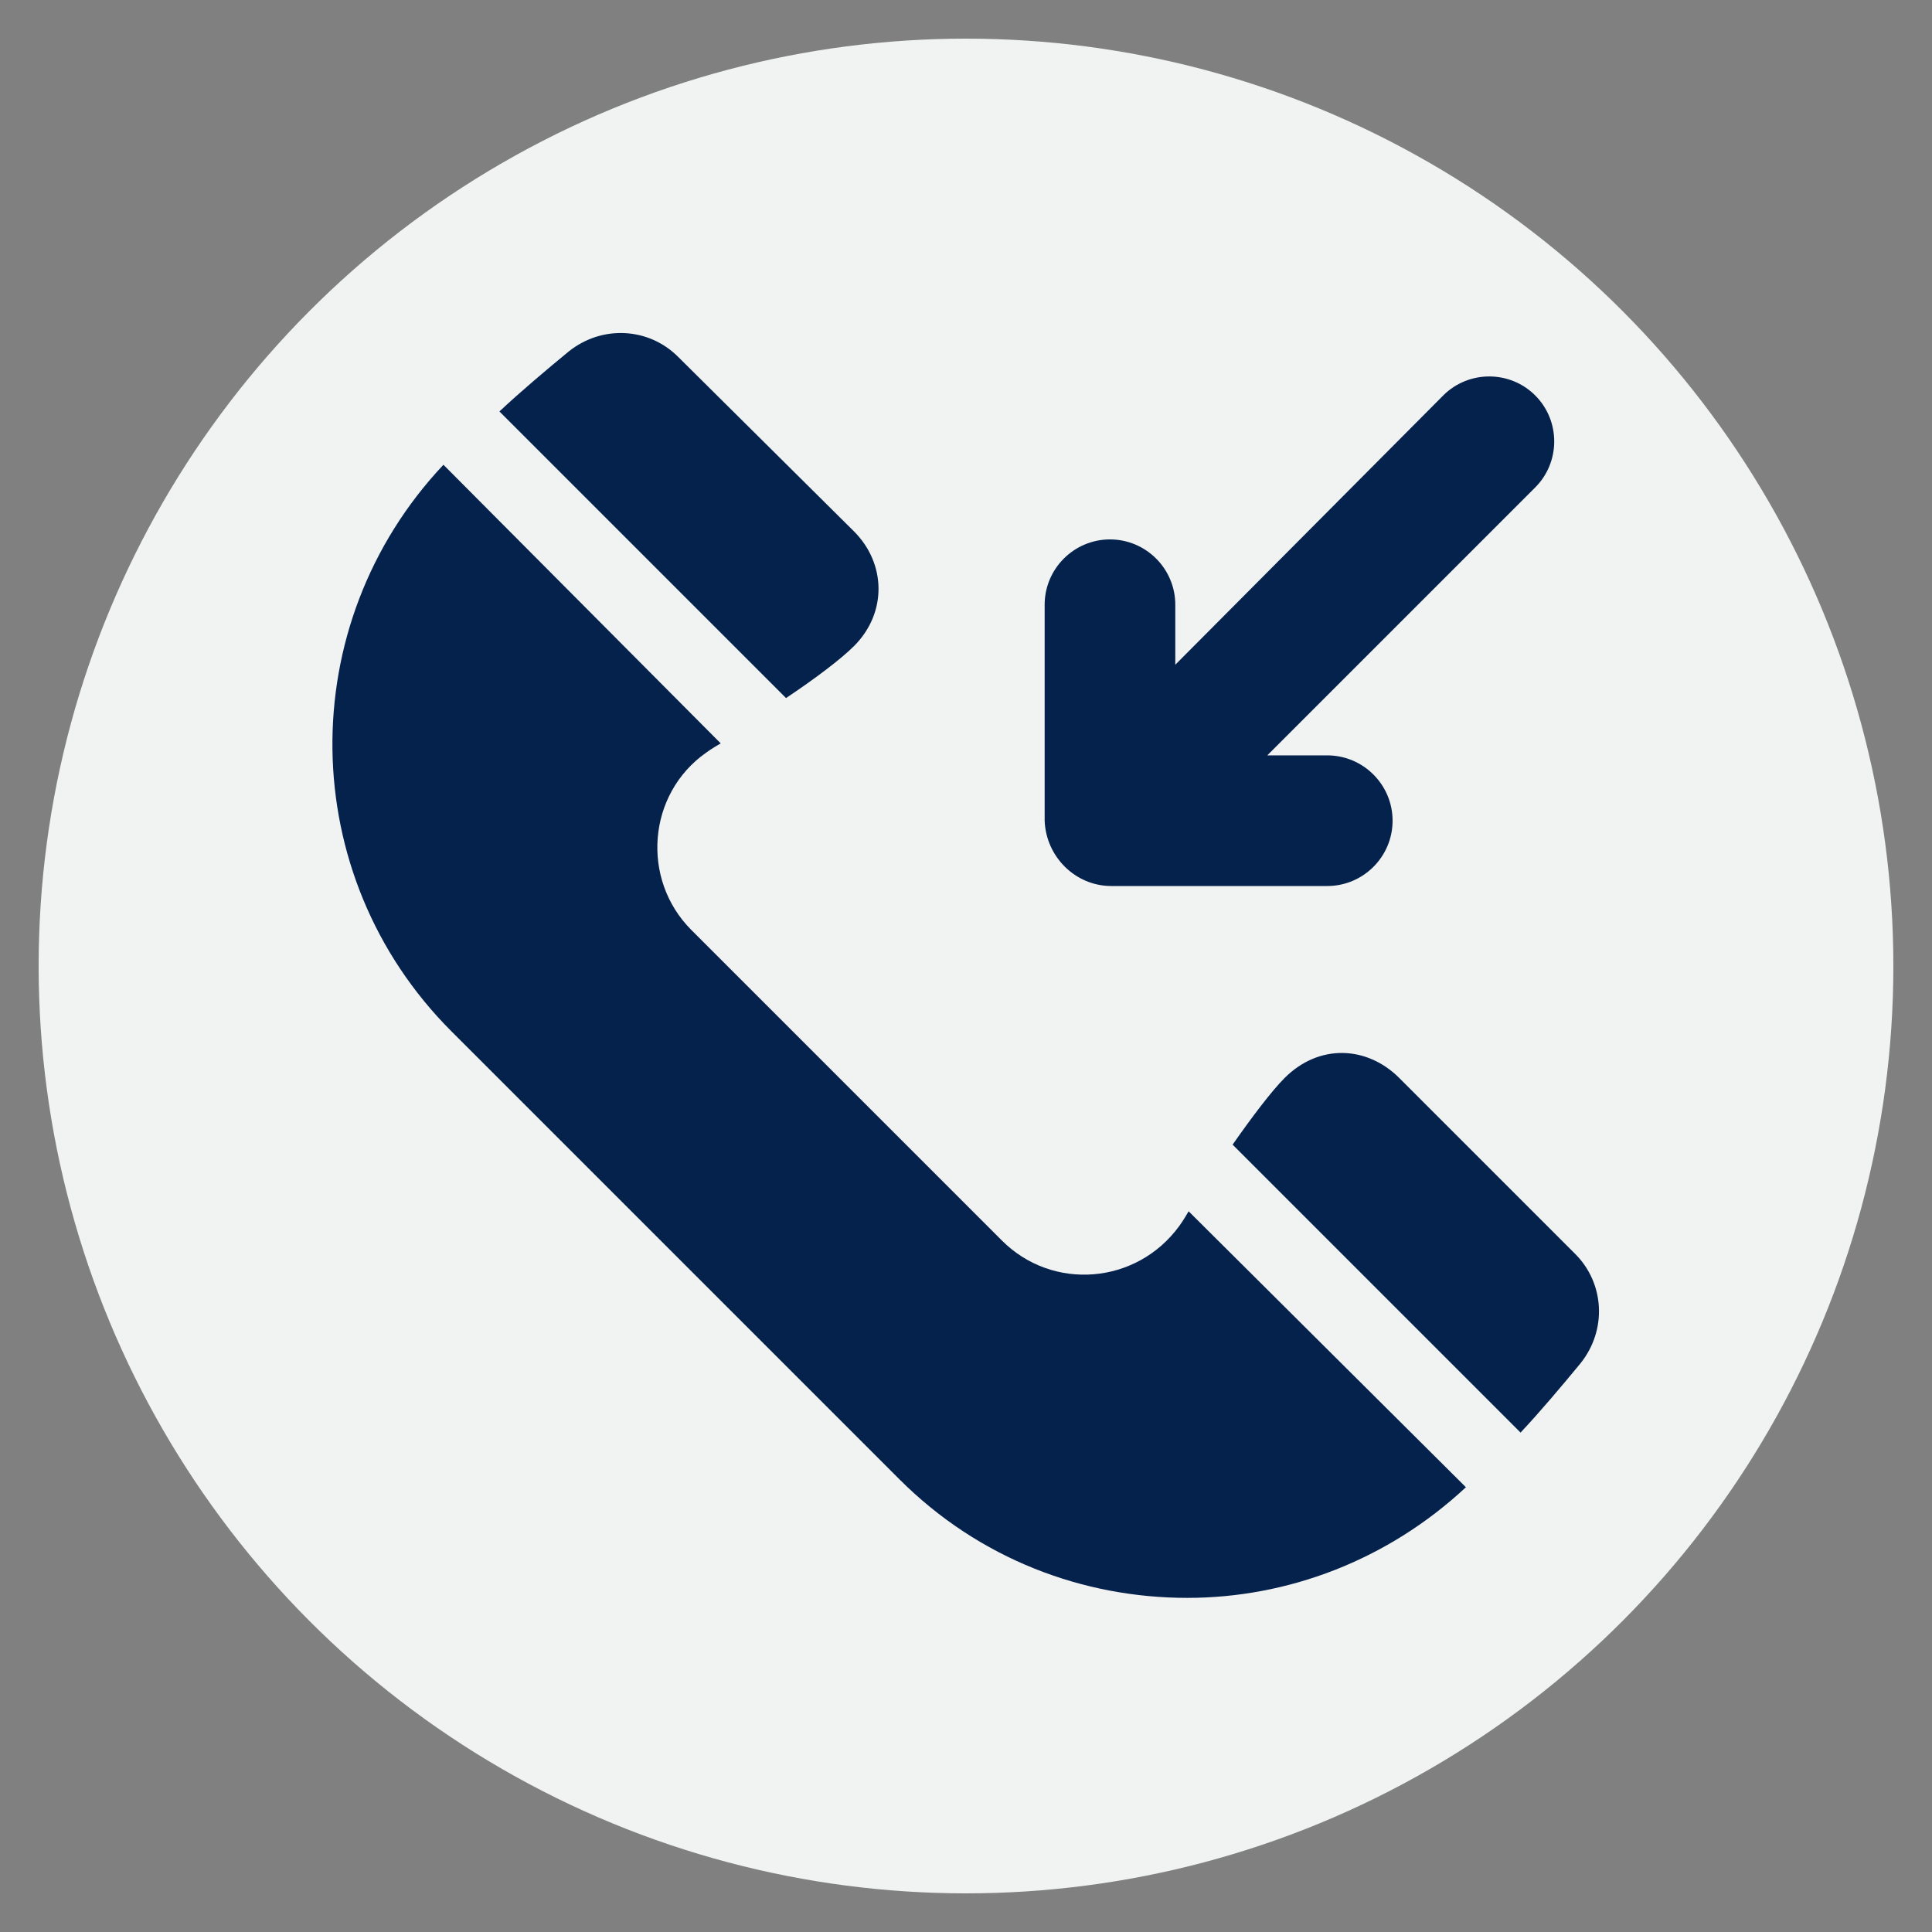
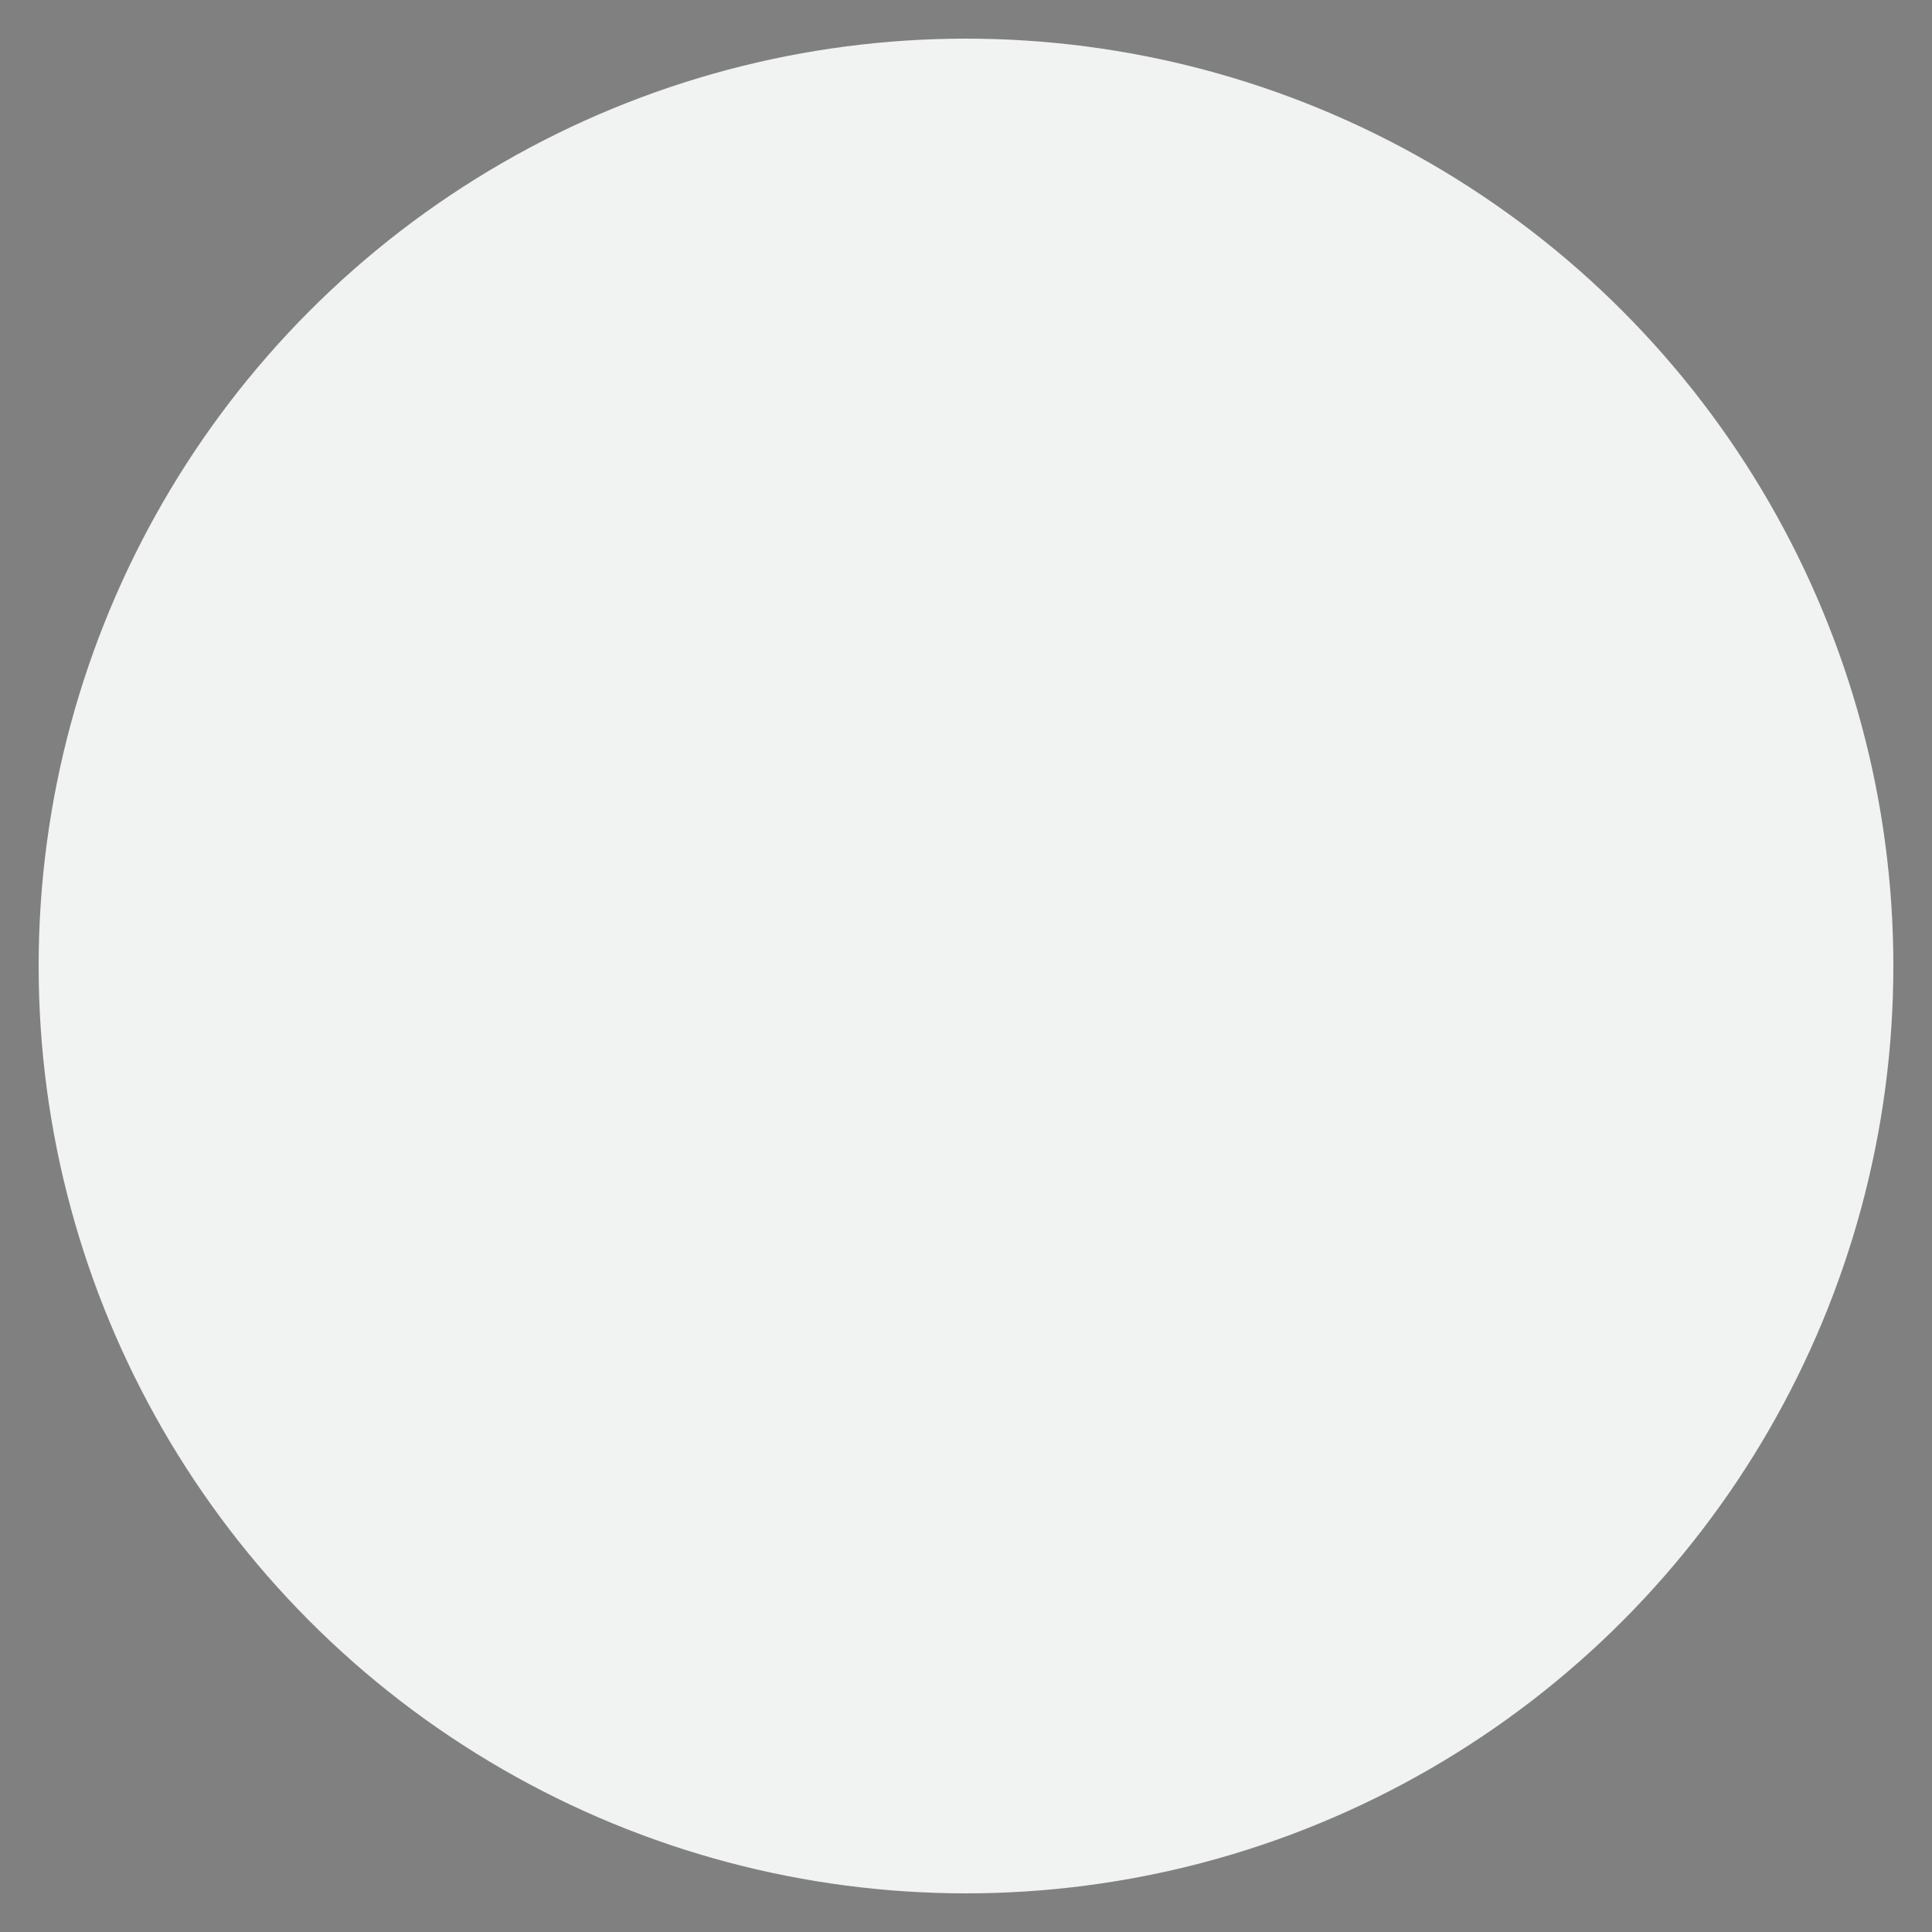
<svg xmlns="http://www.w3.org/2000/svg" xmlns:ns1="http://ns.adobe.com/AdobeIllustrator/10.0/" width="100" height="100" viewBox="0 0 100 100">
  <rect x="0" y="0" width="100" height="100" fill="#808080" stroke="none" />
  <circle stroke="none" fill="#f1f2f2" r="48%" cx="50%" cy="50%" />
  <g transform="translate(50 50) scale(0.69 0.69) rotate(0) translate(-50 -50)" style="fill:#05224c">
    <svg fill="#05224c" version="1.1" x="0px" y="0px" viewBox="0 0 100 100" style="enable-background:new 0 0 100 100;" xml:space="preserve">
      <g>
        <g ns1:extraneous="self">
          <g>
-             <path d="M60.9,44h16.2c2.7,0,4.9-2.2,4.9-4.9s-2.2-4.9-4.9-4.9h-4.5l20.1-20.1c1.9-1.9,1.9-5,0-6.9c-1.9-1.9-5-1.9-6.9,0     L65.7,27.4v-4.5c0-2.7-2.2-4.9-4.9-4.9c-2.7,0-4.9,2.2-4.9,4.9v16.2C56,41.8,58.2,44,60.9,44z" />
-             <path d="M41.6,26c2.5-2.5,2.4-6.2,0-8.6L28.4,4.3c-2.2-2.2-5.7-2.4-8.2-0.4c-1.7,1.4-3.6,3-5.2,4.5l21.5,21.5     C38.6,28.5,40.6,27,41.6,26z" />
-             <path d="M66,69.5c-3.2,4.4-9.5,4.9-13.3,1.1L29.4,47.3c-3.8-3.8-3.3-10.2,1.1-13.3c0,0,0.4-0.3,1.1-0.7L10.8,12.4     C-0.5,24.4-0.3,43.2,11.4,54.9l33.6,33.6c6,6,13.8,8.9,21.6,8.9c7.5,0,15-2.8,20.9-8.3L66.7,68.4C66.3,69.1,66,69.5,66,69.5z" />
-             <path d="M95.7,71.6L82.5,58.4c-2.4-2.4-6-2.6-8.6,0c-1,1-2.5,3-3.9,5L91.6,85c1.5-1.6,3.1-3.5,4.5-5.2     C98.1,77.3,97.9,73.8,95.7,71.6z" />
-           </g>
+             </g>
        </g>
      </g>
    </svg>
  </g>
</svg>